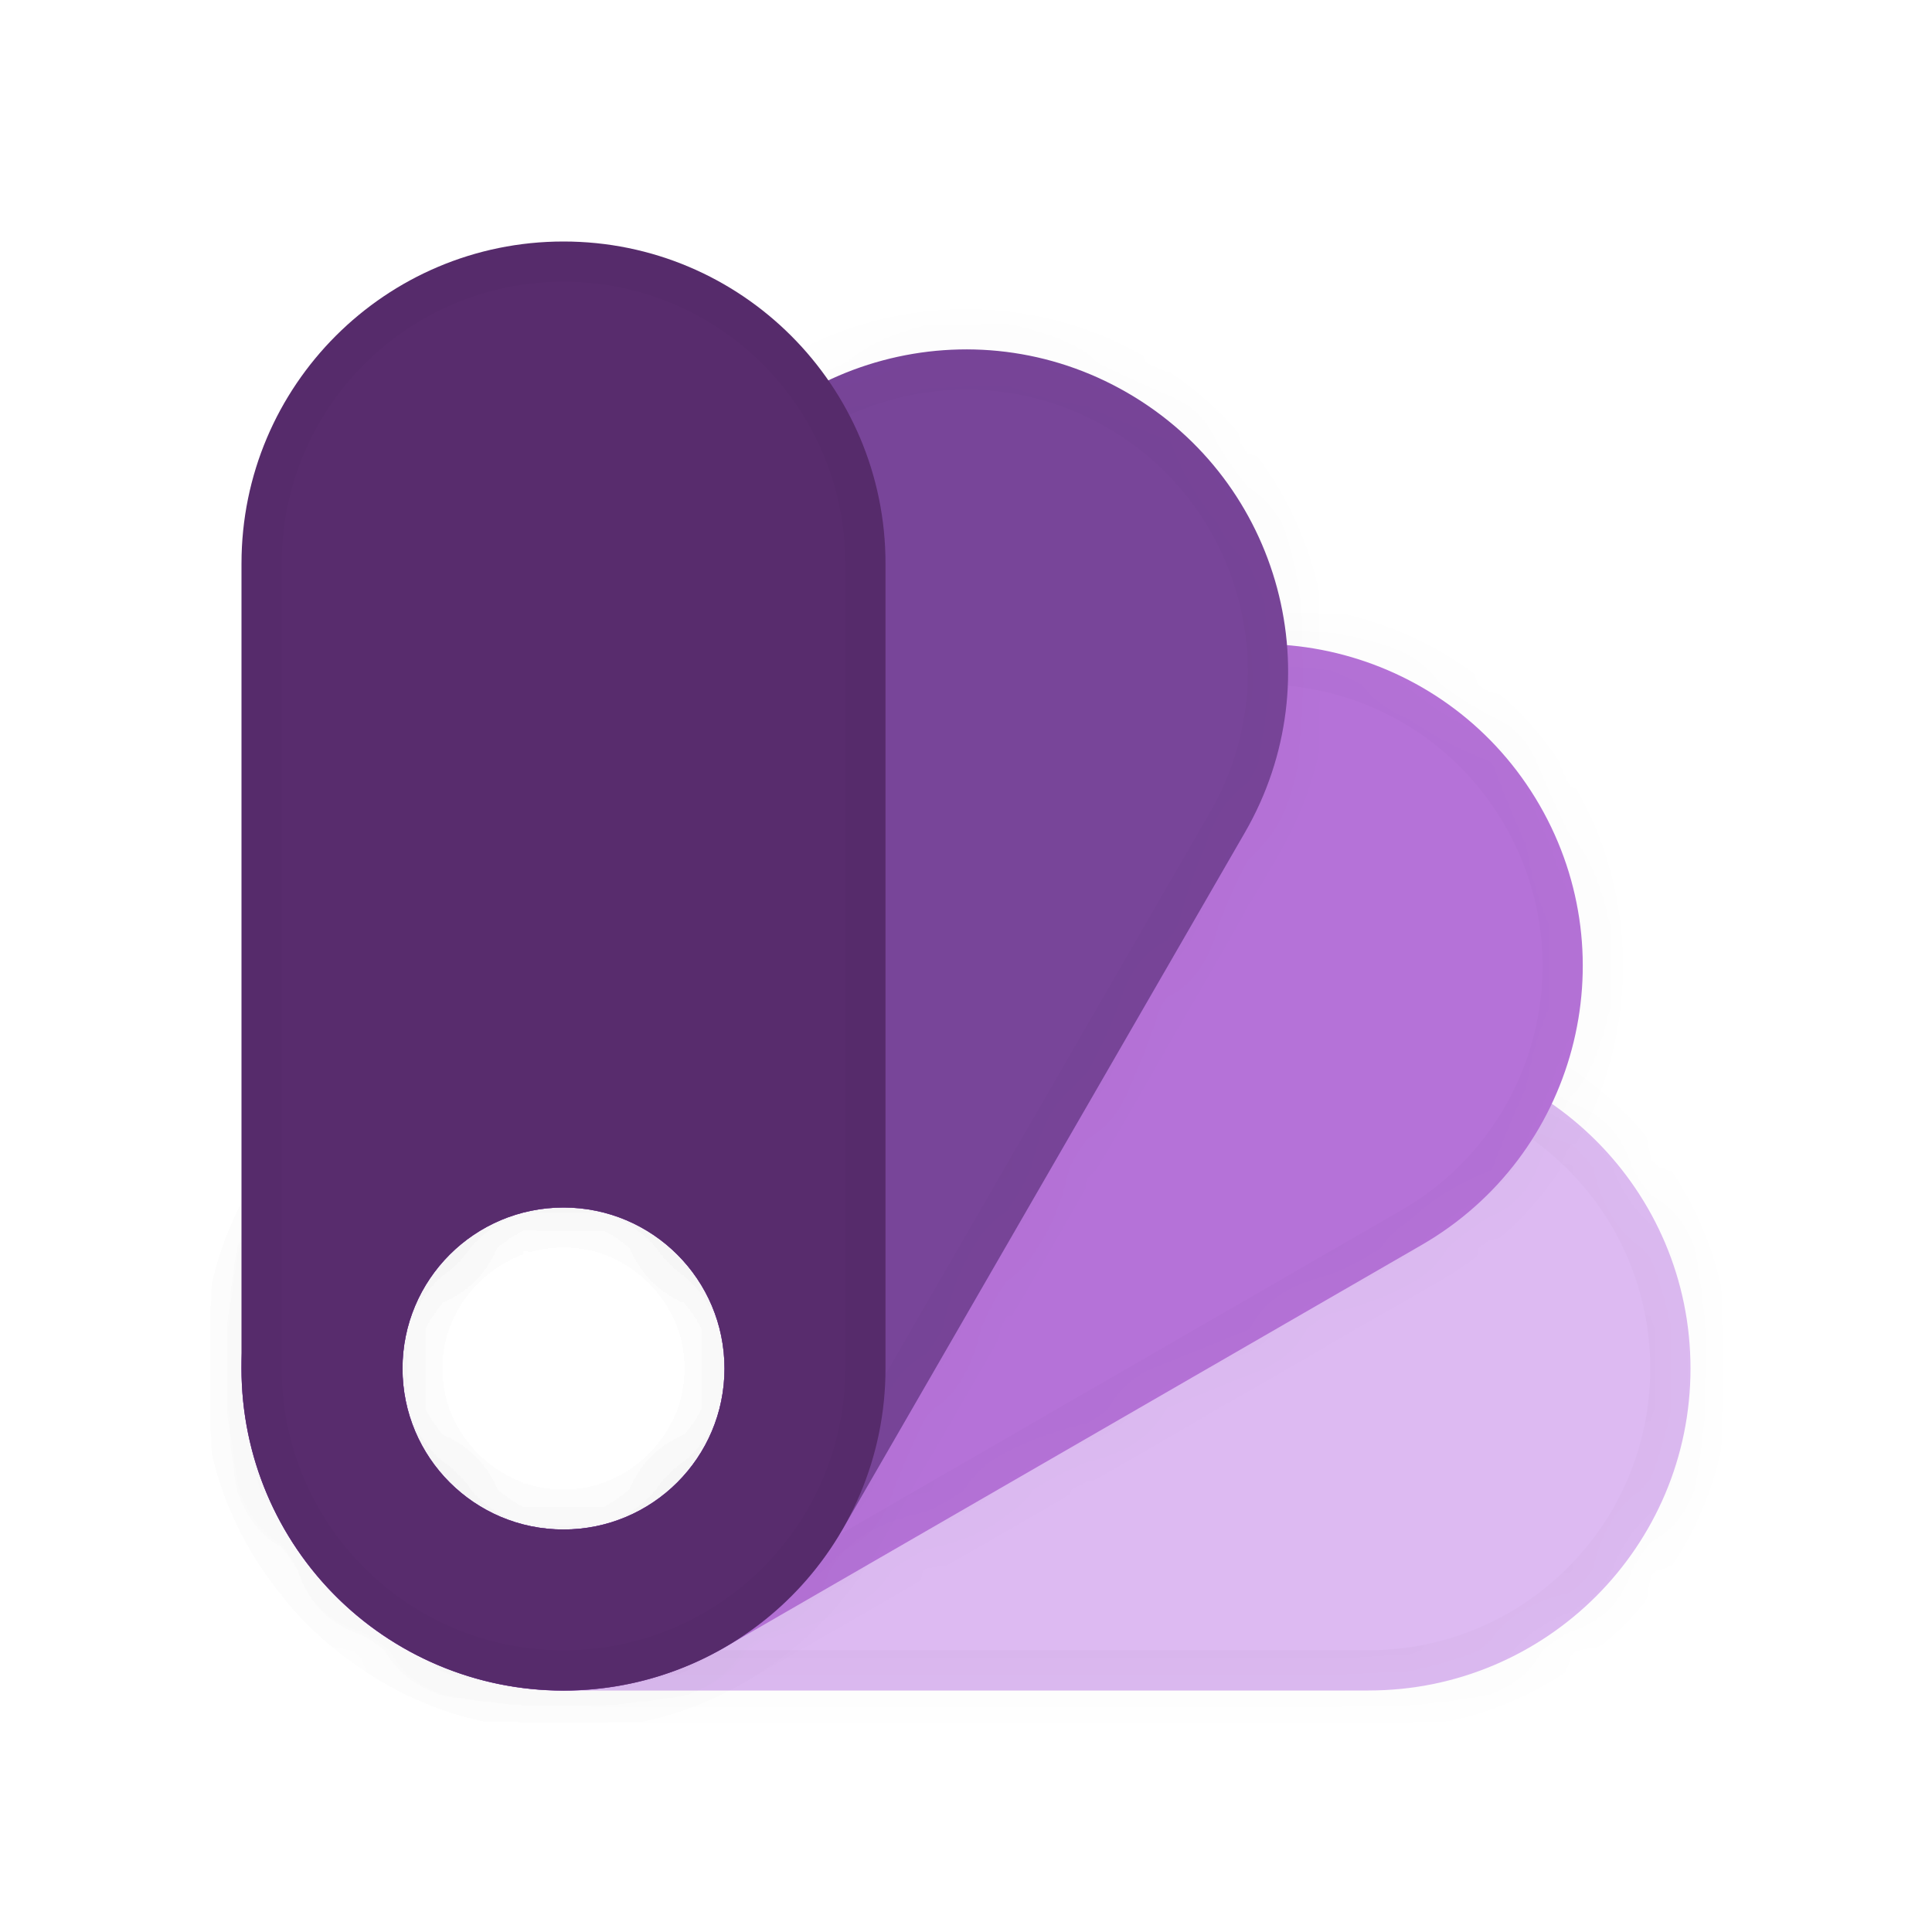
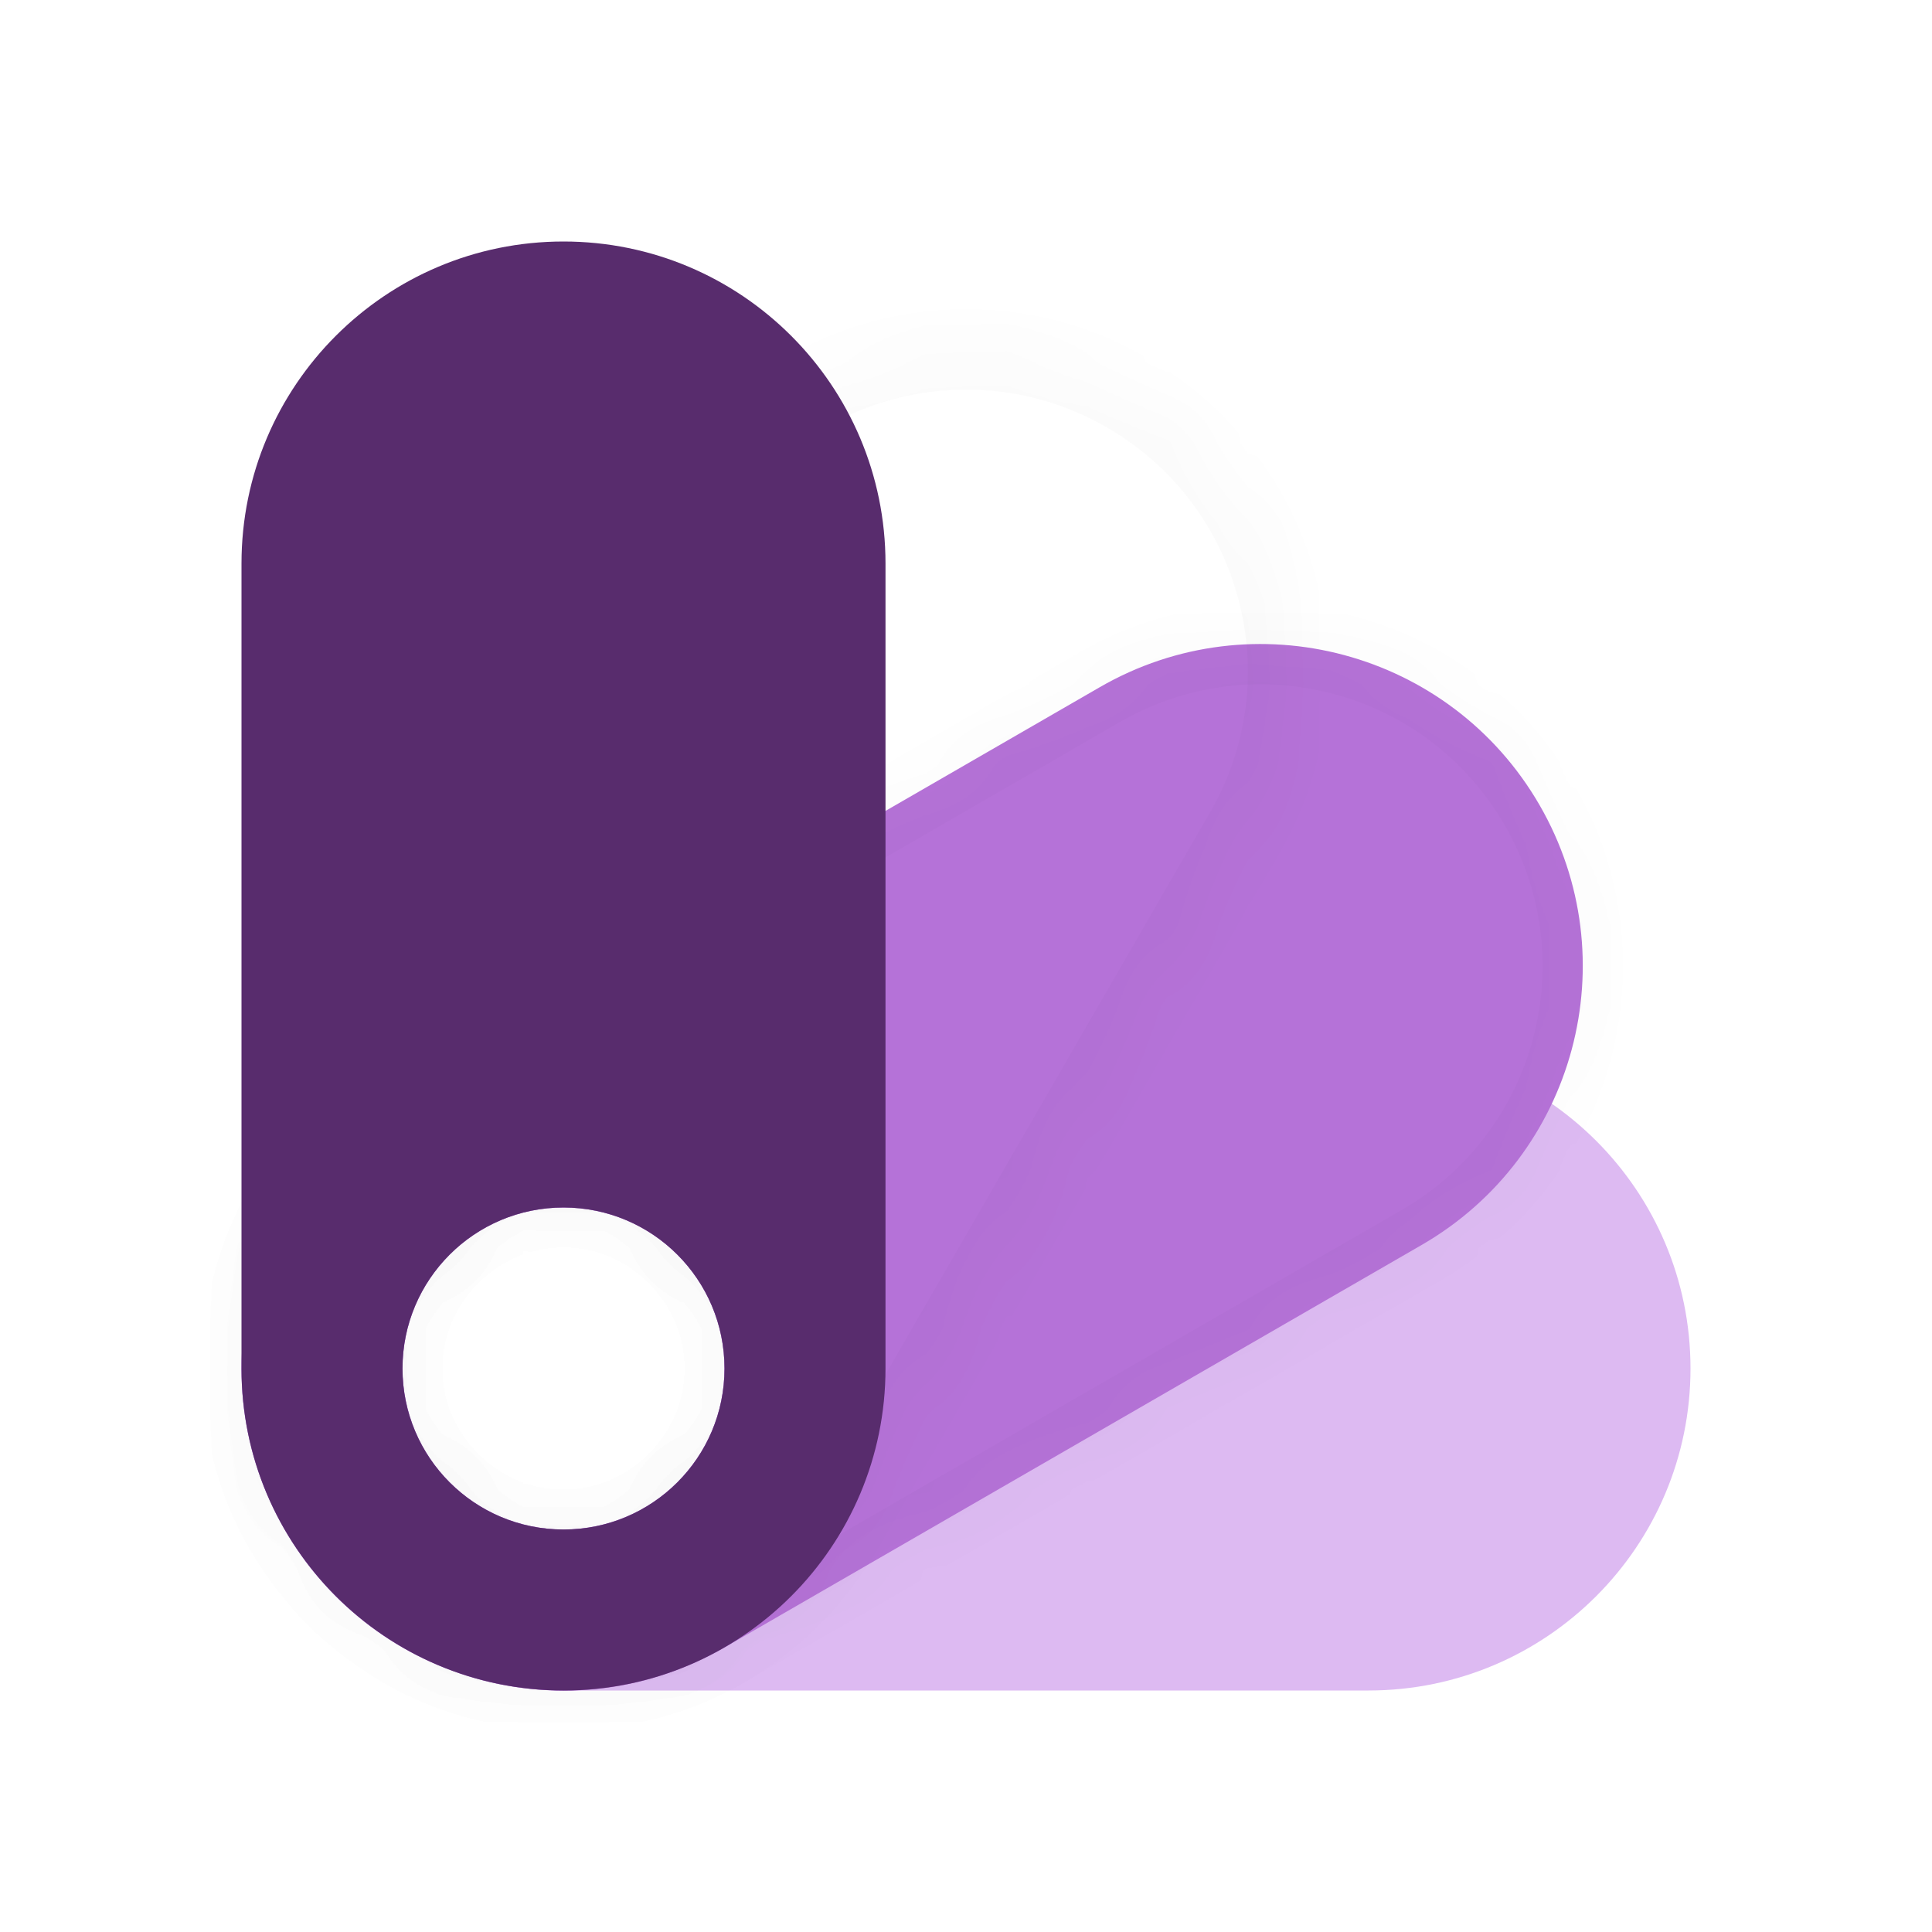
<svg xmlns="http://www.w3.org/2000/svg" width="24" viewBox="0 0 24 24" height="24" fill="none">
  <mask fill="#fff" id="a">
-     <path fill-rule="evenodd" fill="#fff" d="m21 17c0-2.209-1.791-4-4-4h-10c-2.209 0-4 1.791-4 4s1.791 4 4 4h10c2.209 0 4-1.791 4-4zm-14 2c1.105 0 2-.895 2-2s-.895-2-2-2-2 .895-2 2 .895 2 2 2z" clip-rule="evenodd" />
-   </mask>
+     </mask>
  <mask fill="#fff" id="b">
    <path fill-rule="evenodd" fill="#fff" d="m19.125 10.001c-1.105-1.913-3.551-2.569-5.464-1.464l-8.66 5c-1.913 1.105-2.569 3.551-1.464 5.464 1.105 1.913 3.551 2.569 5.464 1.464l8.66-5c1.913-1.105 2.569-3.551 1.464-5.464zm-12.125 8.999c1.105 0 2-.895 2-2s-.895-2-2-2-2 .895-2 2 .895 2 2 2z" clip-rule="evenodd" />
  </mask>
  <mask fill="#fff" id="c">
    <path fill-rule="evenodd" fill="#fff" d="m14.001 4.877c-1.913-1.105-4.36-.449-5.464 1.464l-5 8.66c-1.105 1.913-.449 4.359 1.464 5.464s4.36.449 5.464-1.464l5-8.66c1.105-1.913.449-4.36-1.464-5.464zm-7.001 14.123c1.105 0 2-.895 2-2s-.895-2-2-2-2 .895-2 2 .895 2 2 2z" clip-rule="evenodd" />
  </mask>
  <path fill-rule="evenodd" fill="#ddbaf2" d="m21 17c0-2.209-1.791-4-4-4h-10c-2.209 0-4 1.791-4 4s1.791 4 4 4h10c2.209 0 4-1.791 4-4zm-14 2c1.105 0 2-.895 2-2s-.895-2-2-2-2 .895-2 2 .895 2 2 2z" clip-rule="evenodd" />
-   <path mask="url(#a)" fill-opacity=".02" fill="#000" d="m7 21v-.5zm10 0v.5zm0-7.5c1.933 0 3.5 1.567 3.5 3.5h1c0-2.485-2.015-4.5-4.5-4.5zm-10 0h10v-1h-10zm-3.5 3.5c0-1.933 1.567-3.5 3.5-3.5v-1c-2.485 0-4.5 2.015-4.5 4.5zm3.5 3.5c-1.933 0-3.5-1.567-3.5-3.5h-1c0 2.485 2.015 4.5 4.5 4.5zm10 0h-10v1h10zm3.5-3.5c0 1.933-1.567 3.5-3.5 3.5v1c2.485 0 4.5-2.015 4.5-4.5zm-12 0c0 .828-.672 1.5-1.5 1.5v1c1.381 0 2.5-1.119 2.5-2.5zm-1.5-1.5c.828 0 1.5.672 1.5 1.5h1c0-1.381-1.119-2.5-2.5-2.5zm-1.5 1.5c0-.828.672-1.5 1.5-1.5v-1c-1.381 0-2.5 1.119-2.5 2.5zm1.5 1.5c-.828 0-1.5-.672-1.5-1.5h-1c0 1.381 1.119 2.5 2.5 2.5z" />
  <path fill-rule="evenodd" fill="#b572d8" d="m19.125 10.001c-1.105-1.913-3.551-2.569-5.464-1.464l-8.66 5c-1.913 1.105-2.569 3.551-1.464 5.464 1.105 1.913 3.551 2.569 5.464 1.464l8.66-5c1.913-1.105 2.569-3.551 1.464-5.464zm-12.125 8.999c1.105 0 2-.895 2-2s-.895-2-2-2-2 .895-2 2 .895 2 2 2z" clip-rule="evenodd" />
  <path mask="url(#b)" fill-opacity=".02" fill="#000" d="m13.661 8.537-.25-.433zm5.464 1.464-.433.25zm-14.124 3.536-.25-.433zm4 6.928-.25-.433zm8.66-5-.25-.433zm-3.75-6.495c1.674-.967 3.815-.393 4.781 1.281l.866-.5c-1.243-2.152-3.995-2.89-6.147-1.647zm-8.66 5 8.66-5-.5-.866-8.66 5zm-1.281 4.781c-.967-1.674-.393-3.815 1.281-4.781l-.5-.866c-2.152 1.243-2.89 3.995-1.647 6.147zm4.781 1.281c-1.674.967-3.815.393-4.781-1.281l-.866.5c1.243 2.152 3.995 2.89 6.147 1.647zm8.66-5-8.66 5 .5.866 8.66-5zm1.281-4.781c.967 1.674.393 3.815-1.281 4.781l.5.866c2.152-1.243 2.89-3.995 1.647-6.147zm-10.192 6.749c0 .828-.672 1.5-1.5 1.5v1c1.381 0 2.5-1.119 2.5-2.5zm-1.5-1.5c.828 0 1.5.672 1.5 1.5h1c0-1.381-1.119-2.5-2.5-2.5zm-1.5 1.5c0-.828.672-1.5 1.5-1.5v-1c-1.381 0-2.5 1.119-2.5 2.5zm1.5 1.5c-.828 0-1.5-.672-1.5-1.5h-1c0 1.381 1.119 2.5 2.5 2.5z" />
-   <path fill-rule="evenodd" fill="#784599" d="m14.001 4.877c-1.913-1.105-4.36-.449-5.464 1.464l-5 8.66c-1.105 1.913-.449 4.359 1.464 5.464s4.36.449 5.464-1.464l5-8.66c1.105-1.913.449-4.36-1.464-5.464zm-7.001 14.123c1.105 0 2-.895 2-2s-.895-2-2-2-2 .895-2 2 .895 2 2 2z" clip-rule="evenodd" />
  <path mask="url(#c)" fill-opacity=".02" fill="#000" d="m8.537 6.341-.433-.25zm-5 8.66-.433-.25zm1.464 5.464.25-.433zm5.464-1.464-.433-.25zm5-8.66-.433-.25zm-6.495-3.75c.967-1.674 3.107-2.248 4.781-1.281l.5-.866c-2.152-1.243-4.905-.505-6.147 1.647zm-5 8.66 5-8.66-.866-.5-5 8.66zm1.281 4.781c-1.674-.967-2.248-3.107-1.281-4.781l-.866-.5c-1.243 2.152-.505 4.904 1.647 6.147zm4.781-1.281c-.967 1.674-3.107 2.248-4.781 1.281l-.5.866c2.152 1.243 4.904.505 6.147-1.647zm5-8.66-5 8.66.866.5 5-8.66zm-1.281-4.781c1.674.966 2.248 3.107 1.281 4.781l.866.5c1.243-2.152.505-4.905-1.647-6.147zm-5.251 11.69c0 .828-.672 1.5-1.5 1.5v1c1.381 0 2.5-1.119 2.5-2.5zm-1.5-1.5c.828 0 1.5.672 1.5 1.5h1c0-1.381-1.119-2.5-2.5-2.5zm-1.5 1.5c0-.828.672-1.5 1.5-1.5v-1c-1.381 0-2.5 1.119-2.5 2.5zm1.5 1.5c-.828 0-1.5-.672-1.5-1.5h-1c0 1.381 1.119 2.5 2.5 2.5z" />
  <g fill-rule="evenodd" clip-rule="evenodd">
    <path fill="#582c6d" d="m7 3c-2.209 0-4 1.791-4 4v10c0 2.209 1.791 4 4 4s4-1.791 4-4v-10c0-2.209-1.791-4-4-4zm0 16c1.105 0 2-.895 2-2s-.895-2-2-2-2 .895-2 2 .895 2 2 2z" />
-     <path fill-opacity=".02" fill="#000" d="m7 3.5c-1.933 0-3.5 1.567-3.5 3.5v10c0 1.933 1.567 3.5 3.5 3.5s3.5-1.567 3.5-3.5v-10c0-1.933-1.567-3.5-3.5-3.5zm-4 3.5c0-2.209 1.791-4 4-4s4 1.791 4 4v10c0 2.209-1.791 4-4 4s-4-1.791-4-4z" />
  </g>
</svg>